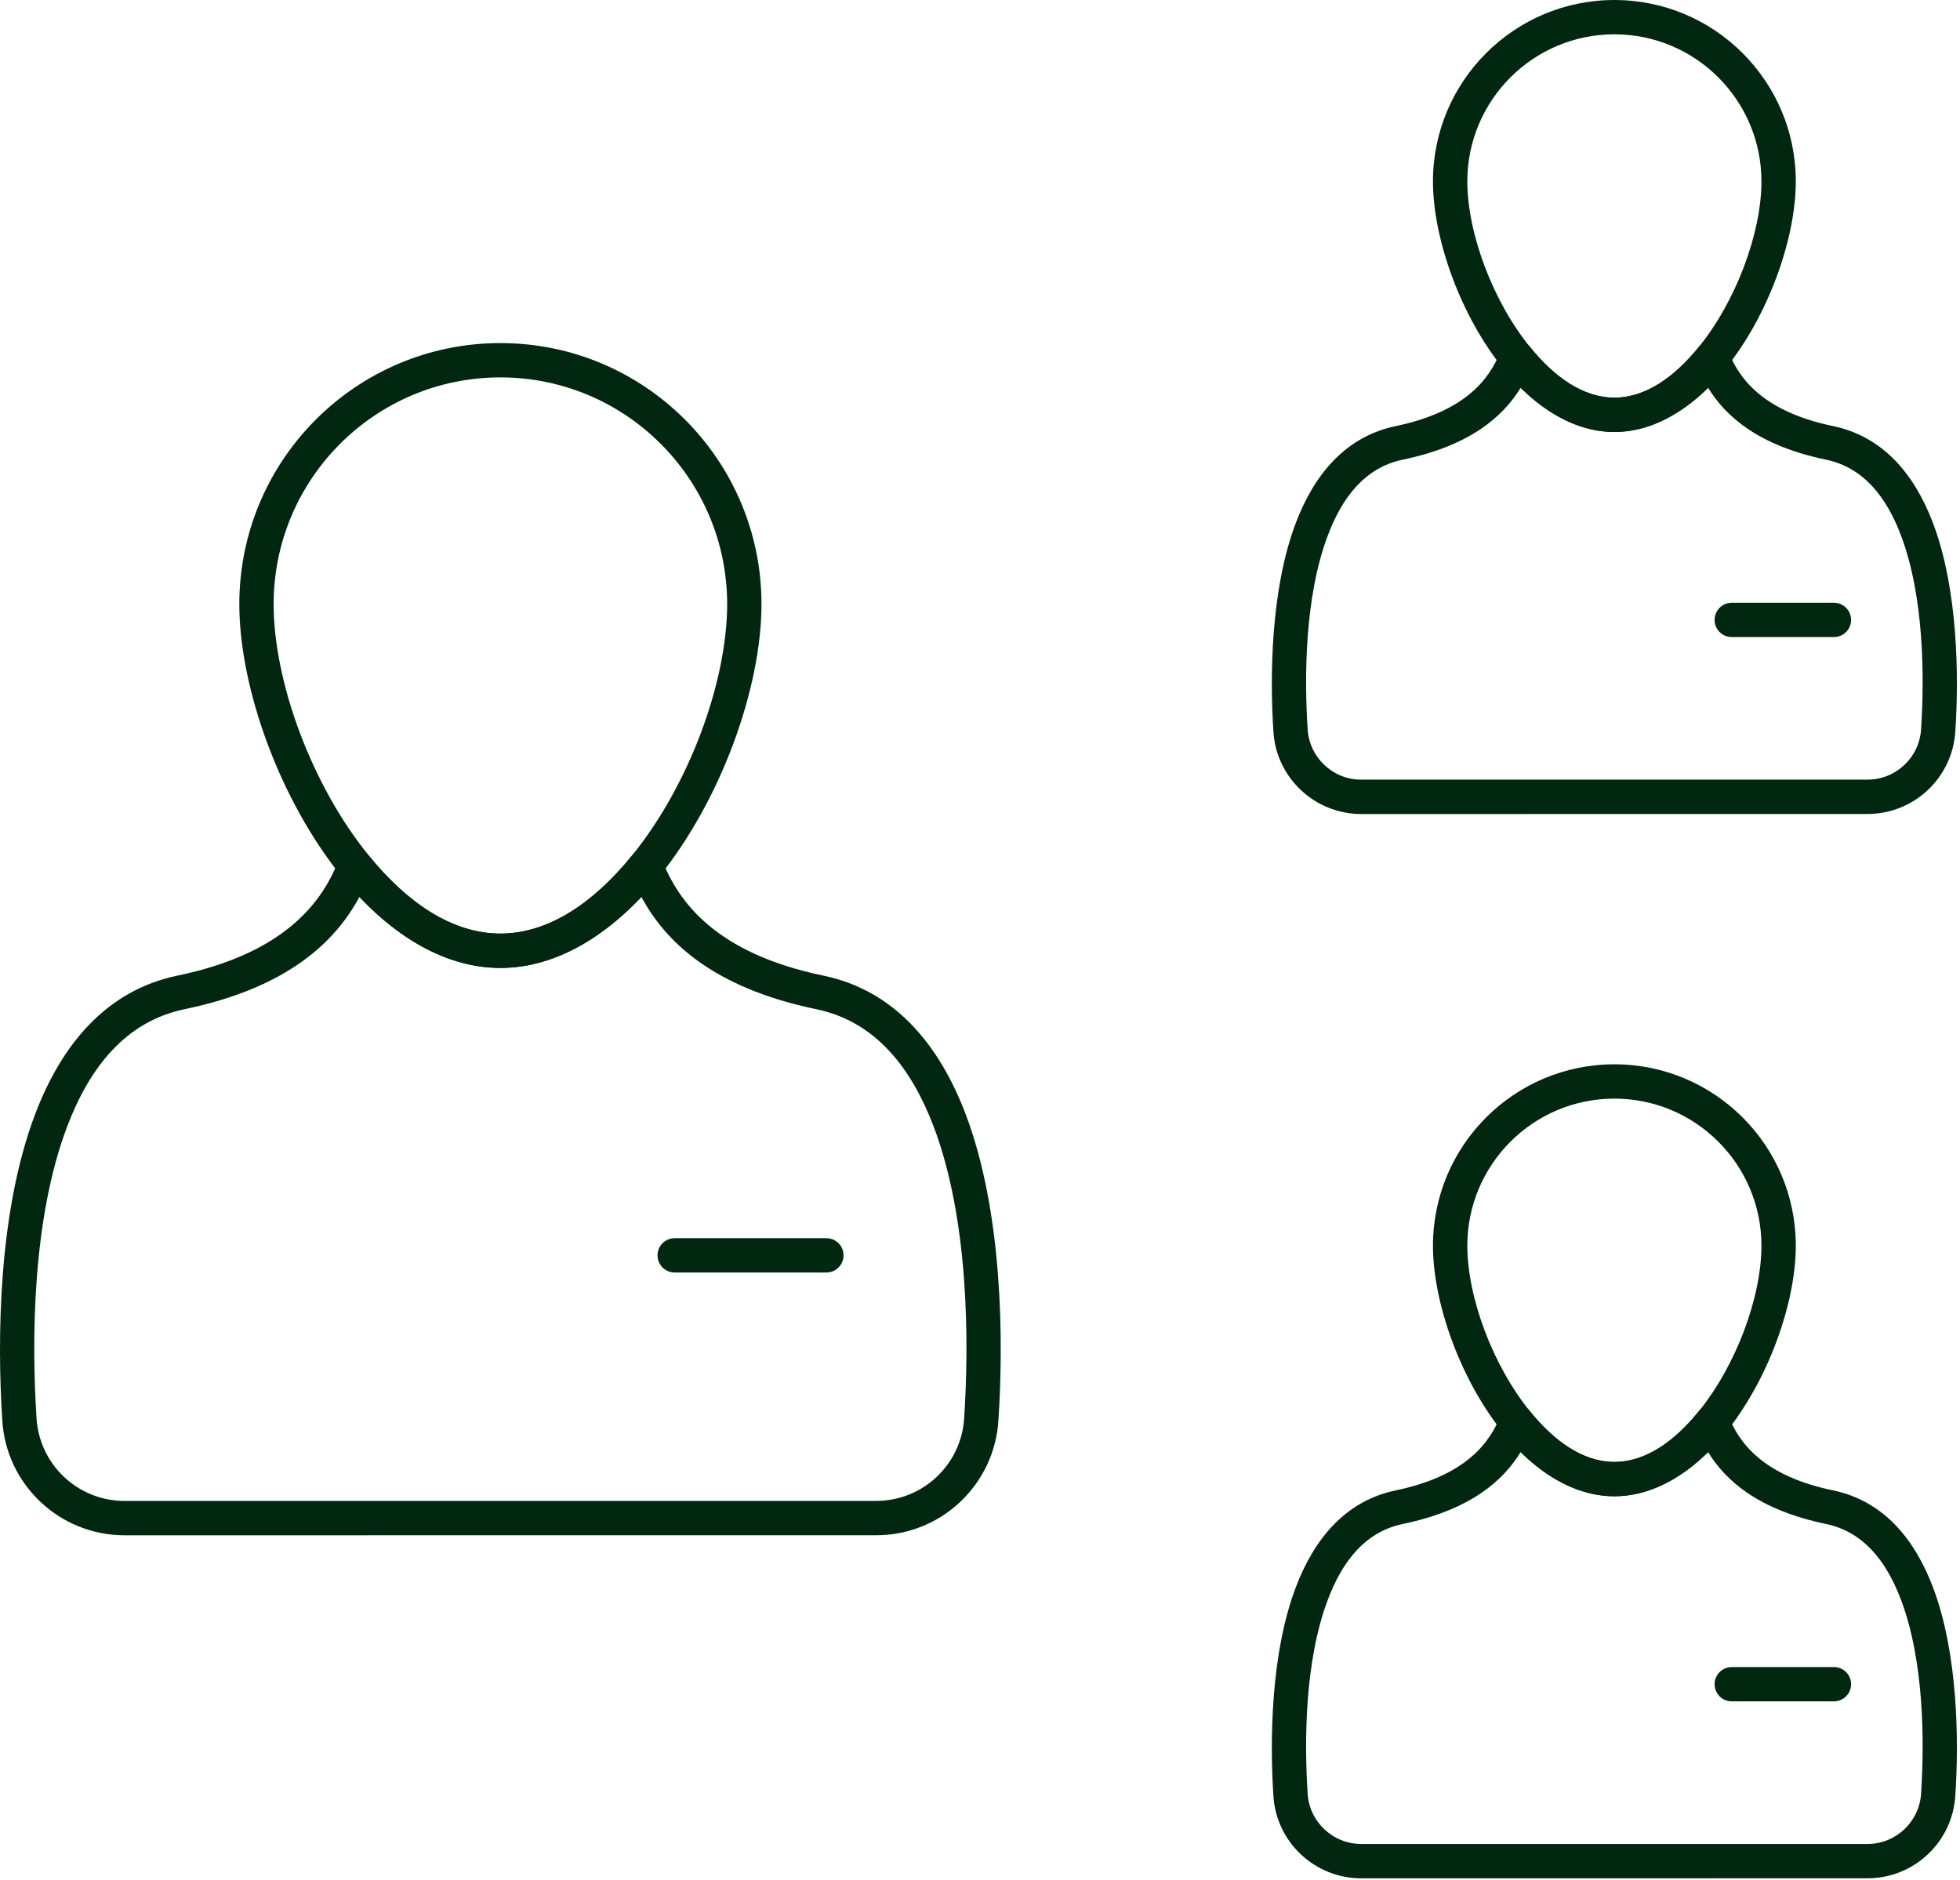
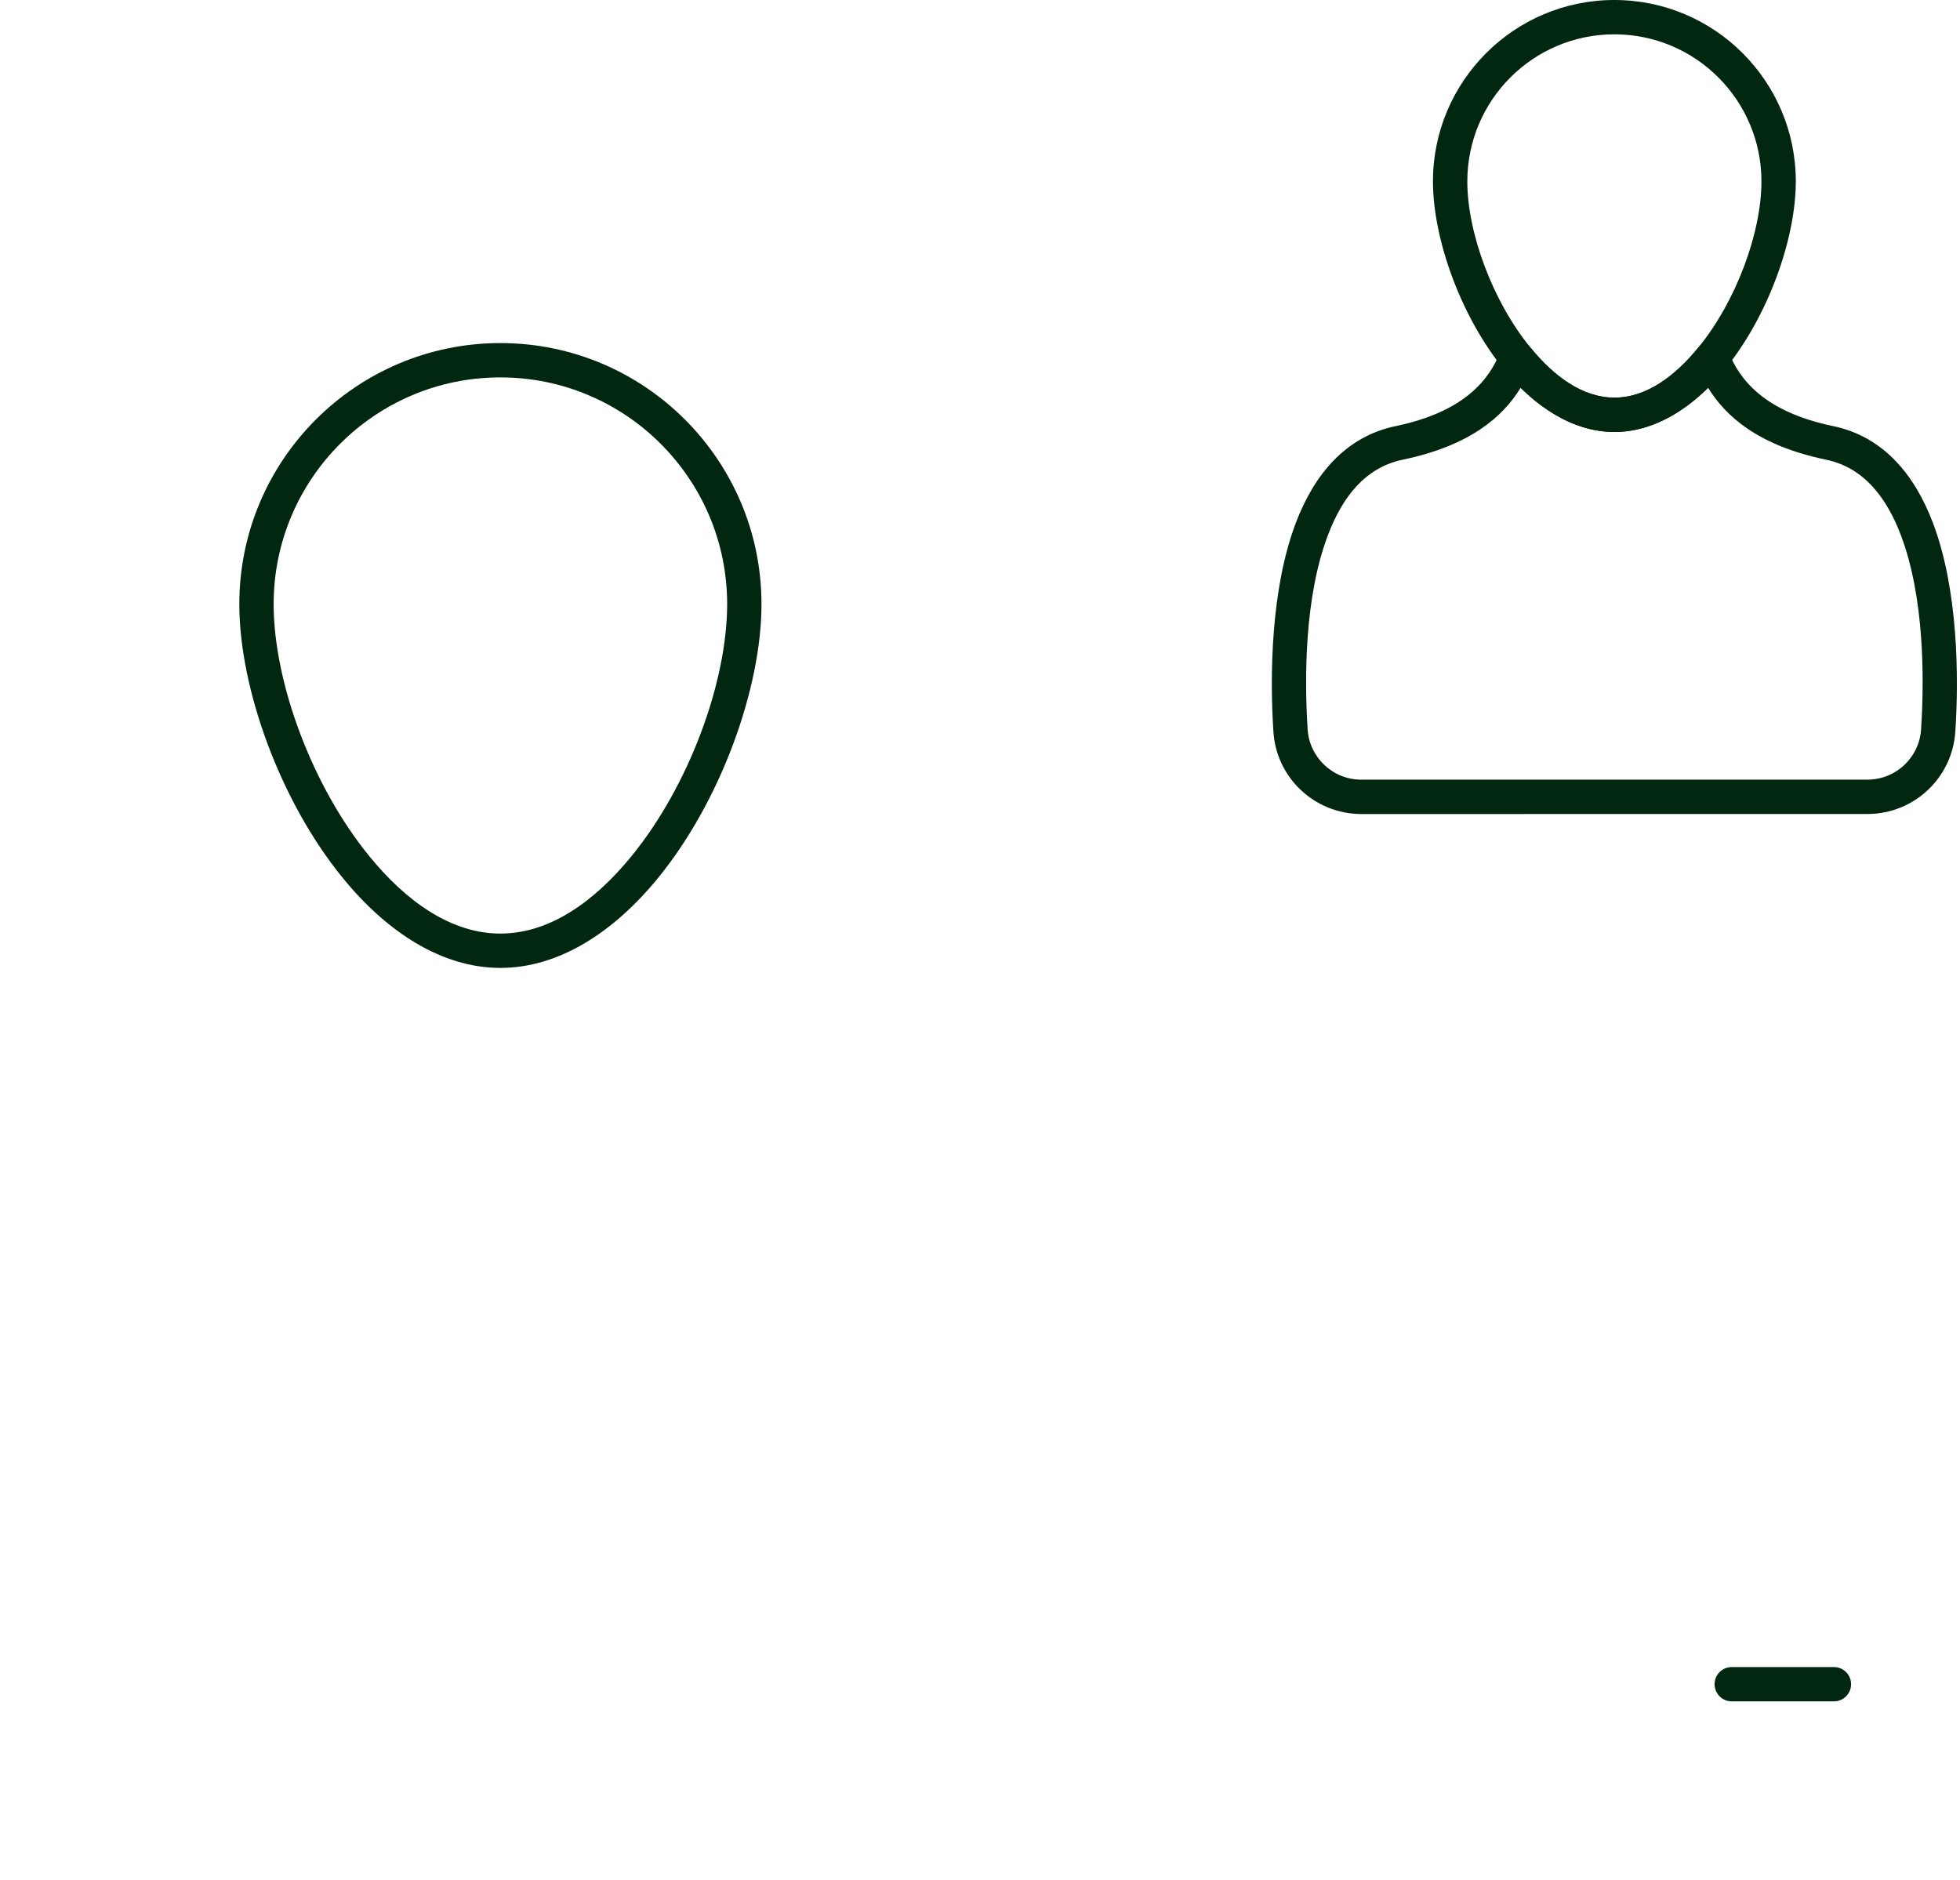
<svg xmlns="http://www.w3.org/2000/svg" width="49" height="47" viewBox="0 0 49 47" fill="none">
  <path fill-rule="evenodd" clip-rule="evenodd" d="M12.51 8.577C16.112 8.577 19.037 11.501 19.037 15.104C19.037 17.206 18.018 20.035 16.443 21.96C15.344 23.302 13.975 24.198 12.51 24.198C11.045 24.198 9.676 23.302 8.578 21.96C7.002 20.035 5.983 17.206 5.983 15.104C5.983 11.501 8.908 8.577 12.51 8.577ZM12.51 9.435C9.381 9.435 6.841 11.975 6.841 15.104C6.841 17.04 7.79 19.643 9.242 21.416C10.162 22.541 11.282 23.34 12.51 23.34C13.738 23.34 14.858 22.541 15.778 21.416C17.23 19.643 18.179 17.04 18.179 15.104C18.179 11.975 15.639 9.435 12.51 9.435Z" fill="#022711" />
  <path fill-rule="evenodd" clip-rule="evenodd" d="M40.359 0C42.863 0 44.895 2.032 44.895 4.535C44.895 5.978 44.197 7.92 43.116 9.241C42.347 10.18 41.385 10.8 40.359 10.8C39.334 10.8 38.372 10.18 37.603 9.241C36.522 7.92 35.824 5.978 35.824 4.535C35.824 2.032 37.856 0 40.359 0ZM40.359 0.858C38.33 0.858 36.683 2.506 36.683 4.535C36.683 5.812 37.31 7.528 38.267 8.697C38.858 9.419 39.572 9.941 40.359 9.941C41.148 9.941 41.861 9.419 42.452 8.697C43.409 7.528 44.036 5.812 44.036 4.535C44.036 2.506 42.389 0.858 40.359 0.858Z" fill="#022711" />
-   <path fill-rule="evenodd" clip-rule="evenodd" d="M40.359 26.608C42.863 26.608 44.895 28.64 44.895 31.143C44.895 32.586 44.197 34.528 43.116 35.849C42.347 36.788 41.385 37.407 40.359 37.407C39.334 37.407 38.372 36.788 37.603 35.849C36.522 34.528 35.824 32.586 35.824 31.143C35.824 28.64 37.856 26.608 40.359 26.608ZM40.359 27.466C38.33 27.466 36.683 29.114 36.683 31.143C36.683 32.42 37.31 34.136 38.267 35.305C38.858 36.027 39.572 36.549 40.359 36.549C41.148 36.549 41.861 36.027 42.452 35.305C43.409 34.136 44.036 32.42 44.036 31.143C44.036 29.114 42.389 27.466 40.359 27.466Z" fill="#022711" />
-   <path fill-rule="evenodd" clip-rule="evenodd" d="M16.548 21.488C16.958 22.55 17.894 23.832 20.584 24.391C22.362 24.76 23.479 26.113 24.14 27.851C25.071 30.3 25.09 33.52 24.962 35.486C24.874 37.11 23.532 38.382 21.906 38.382C17.36 38.383 7.66 38.383 3.114 38.383C1.485 38.383 0.141 37.108 0.056 35.486C-0.071 33.52 -0.052 30.3 0.88 27.851C1.541 26.113 2.658 24.76 4.436 24.391C7.126 23.832 8.062 22.55 8.472 21.488C8.527 21.345 8.654 21.242 8.806 21.218C8.957 21.195 9.11 21.253 9.206 21.373C10.133 22.52 11.266 23.34 12.51 23.34C13.754 23.34 14.887 22.52 15.814 21.373C15.91 21.253 16.063 21.195 16.215 21.218C16.366 21.242 16.493 21.345 16.548 21.488ZM16.035 22.424C15.013 23.504 13.798 24.199 12.51 24.199C11.222 24.199 10.007 23.504 8.985 22.424C8.395 23.517 7.231 24.687 4.611 25.231C3.128 25.539 2.234 26.706 1.682 28.156C0.795 30.489 0.792 33.558 0.912 35.431C0.912 35.433 0.912 35.435 0.912 35.436C0.974 36.607 1.942 37.525 3.114 37.524C7.66 37.524 17.36 37.524 21.906 37.523C23.077 37.523 24.044 36.606 24.105 35.436C24.105 35.434 24.105 35.433 24.105 35.431C24.227 33.557 24.225 30.489 23.338 28.156C22.786 26.706 21.893 25.539 20.409 25.231C17.789 24.687 16.625 23.517 16.035 22.424Z" fill="#022711" />
  <path fill-rule="evenodd" clip-rule="evenodd" d="M43.21 8.784C43.474 9.47 44.086 10.29 45.825 10.652C47.071 10.911 47.859 11.851 48.322 13.069C48.956 14.737 48.972 16.93 48.884 18.269C48.821 19.436 47.856 20.35 46.687 20.35C43.626 20.351 37.094 20.351 34.033 20.351C32.861 20.351 31.894 19.434 31.834 18.269C31.747 16.93 31.763 14.737 32.397 13.069C32.86 11.851 33.649 10.911 34.895 10.652C36.633 10.29 37.245 9.47 37.51 8.784C37.565 8.641 37.692 8.538 37.844 8.514C37.995 8.49 38.148 8.549 38.244 8.668C38.839 9.405 39.561 9.941 40.36 9.941C41.158 9.941 41.88 9.405 42.475 8.668C42.572 8.549 42.724 8.49 42.876 8.514C43.028 8.538 43.155 8.641 43.21 8.784ZM42.703 9.695C42.015 10.374 41.209 10.8 40.36 10.8C39.511 10.8 38.705 10.374 38.016 9.695C37.58 10.408 36.763 11.14 35.069 11.492C34.118 11.69 33.553 12.445 33.2 13.374C32.609 14.926 32.61 16.968 32.69 18.214C32.69 18.216 32.69 18.217 32.69 18.219C32.728 18.933 33.318 19.493 34.033 19.492C37.094 19.492 43.626 19.492 46.687 19.491C47.401 19.491 47.99 18.932 48.028 18.219C48.028 18.217 48.028 18.215 48.028 18.214C48.109 16.967 48.11 14.926 47.52 13.374C47.166 12.445 46.601 11.69 45.65 11.492C43.957 11.14 43.14 10.408 42.703 9.695Z" fill="#022711" />
-   <path fill-rule="evenodd" clip-rule="evenodd" d="M43.21 35.392C43.474 36.078 44.086 36.898 45.825 37.26C47.071 37.518 47.859 38.459 48.322 39.677C48.956 41.345 48.972 43.538 48.884 44.877C48.821 46.044 47.856 46.958 46.687 46.958C43.626 46.959 37.094 46.959 34.033 46.959C32.861 46.959 31.894 46.042 31.834 44.877C31.747 43.538 31.763 41.345 32.397 39.677C32.86 38.459 33.649 37.518 34.895 37.26C36.633 36.898 37.245 36.078 37.51 35.392C37.565 35.249 37.692 35.146 37.844 35.122C37.995 35.098 38.148 35.157 38.244 35.276C38.839 36.013 39.561 36.549 40.36 36.549C41.158 36.549 41.88 36.013 42.475 35.276C42.572 35.157 42.724 35.098 42.876 35.122C43.028 35.146 43.155 35.249 43.21 35.392ZM42.703 36.303C42.015 36.982 41.209 37.407 40.36 37.407C39.511 37.407 38.705 36.982 38.016 36.303C37.58 37.016 36.763 37.748 35.069 38.1C34.118 38.298 33.553 39.053 33.2 39.982C32.609 41.534 32.61 43.576 32.69 44.822C32.69 44.824 32.69 44.825 32.69 44.827C32.728 45.541 33.318 46.101 34.033 46.1C37.094 46.1 43.626 46.1 46.687 46.1C47.401 46.1 47.99 45.54 48.028 44.827C48.028 44.825 48.028 44.823 48.028 44.822C48.109 43.575 48.11 41.534 47.52 39.982C47.166 39.053 46.601 38.298 45.65 38.1C43.957 37.748 43.14 37.016 42.703 36.303Z" fill="#022711" />
-   <path fill-rule="evenodd" clip-rule="evenodd" d="M16.867 31.813C16.63 31.813 16.438 31.621 16.438 31.384C16.438 31.147 16.63 30.955 16.867 30.955H20.66C20.896 30.955 21.089 31.147 21.089 31.384C21.089 31.621 20.896 31.813 20.66 31.813H16.867Z" fill="#022711" />
-   <path fill-rule="evenodd" clip-rule="evenodd" d="M43.294 15.927C43.057 15.927 42.865 15.735 42.865 15.498C42.865 15.261 43.057 15.069 43.294 15.069H45.848C46.085 15.069 46.277 15.261 46.277 15.498C46.277 15.735 46.085 15.927 45.848 15.927H43.294Z" fill="#022711" />
  <path fill-rule="evenodd" clip-rule="evenodd" d="M43.294 42.535C43.057 42.535 42.865 42.343 42.865 42.106C42.865 41.869 43.057 41.677 43.294 41.677H45.848C46.085 41.677 46.277 41.869 46.277 42.106C46.277 42.343 46.085 42.535 45.848 42.535H43.294Z" fill="#022711" />
</svg>